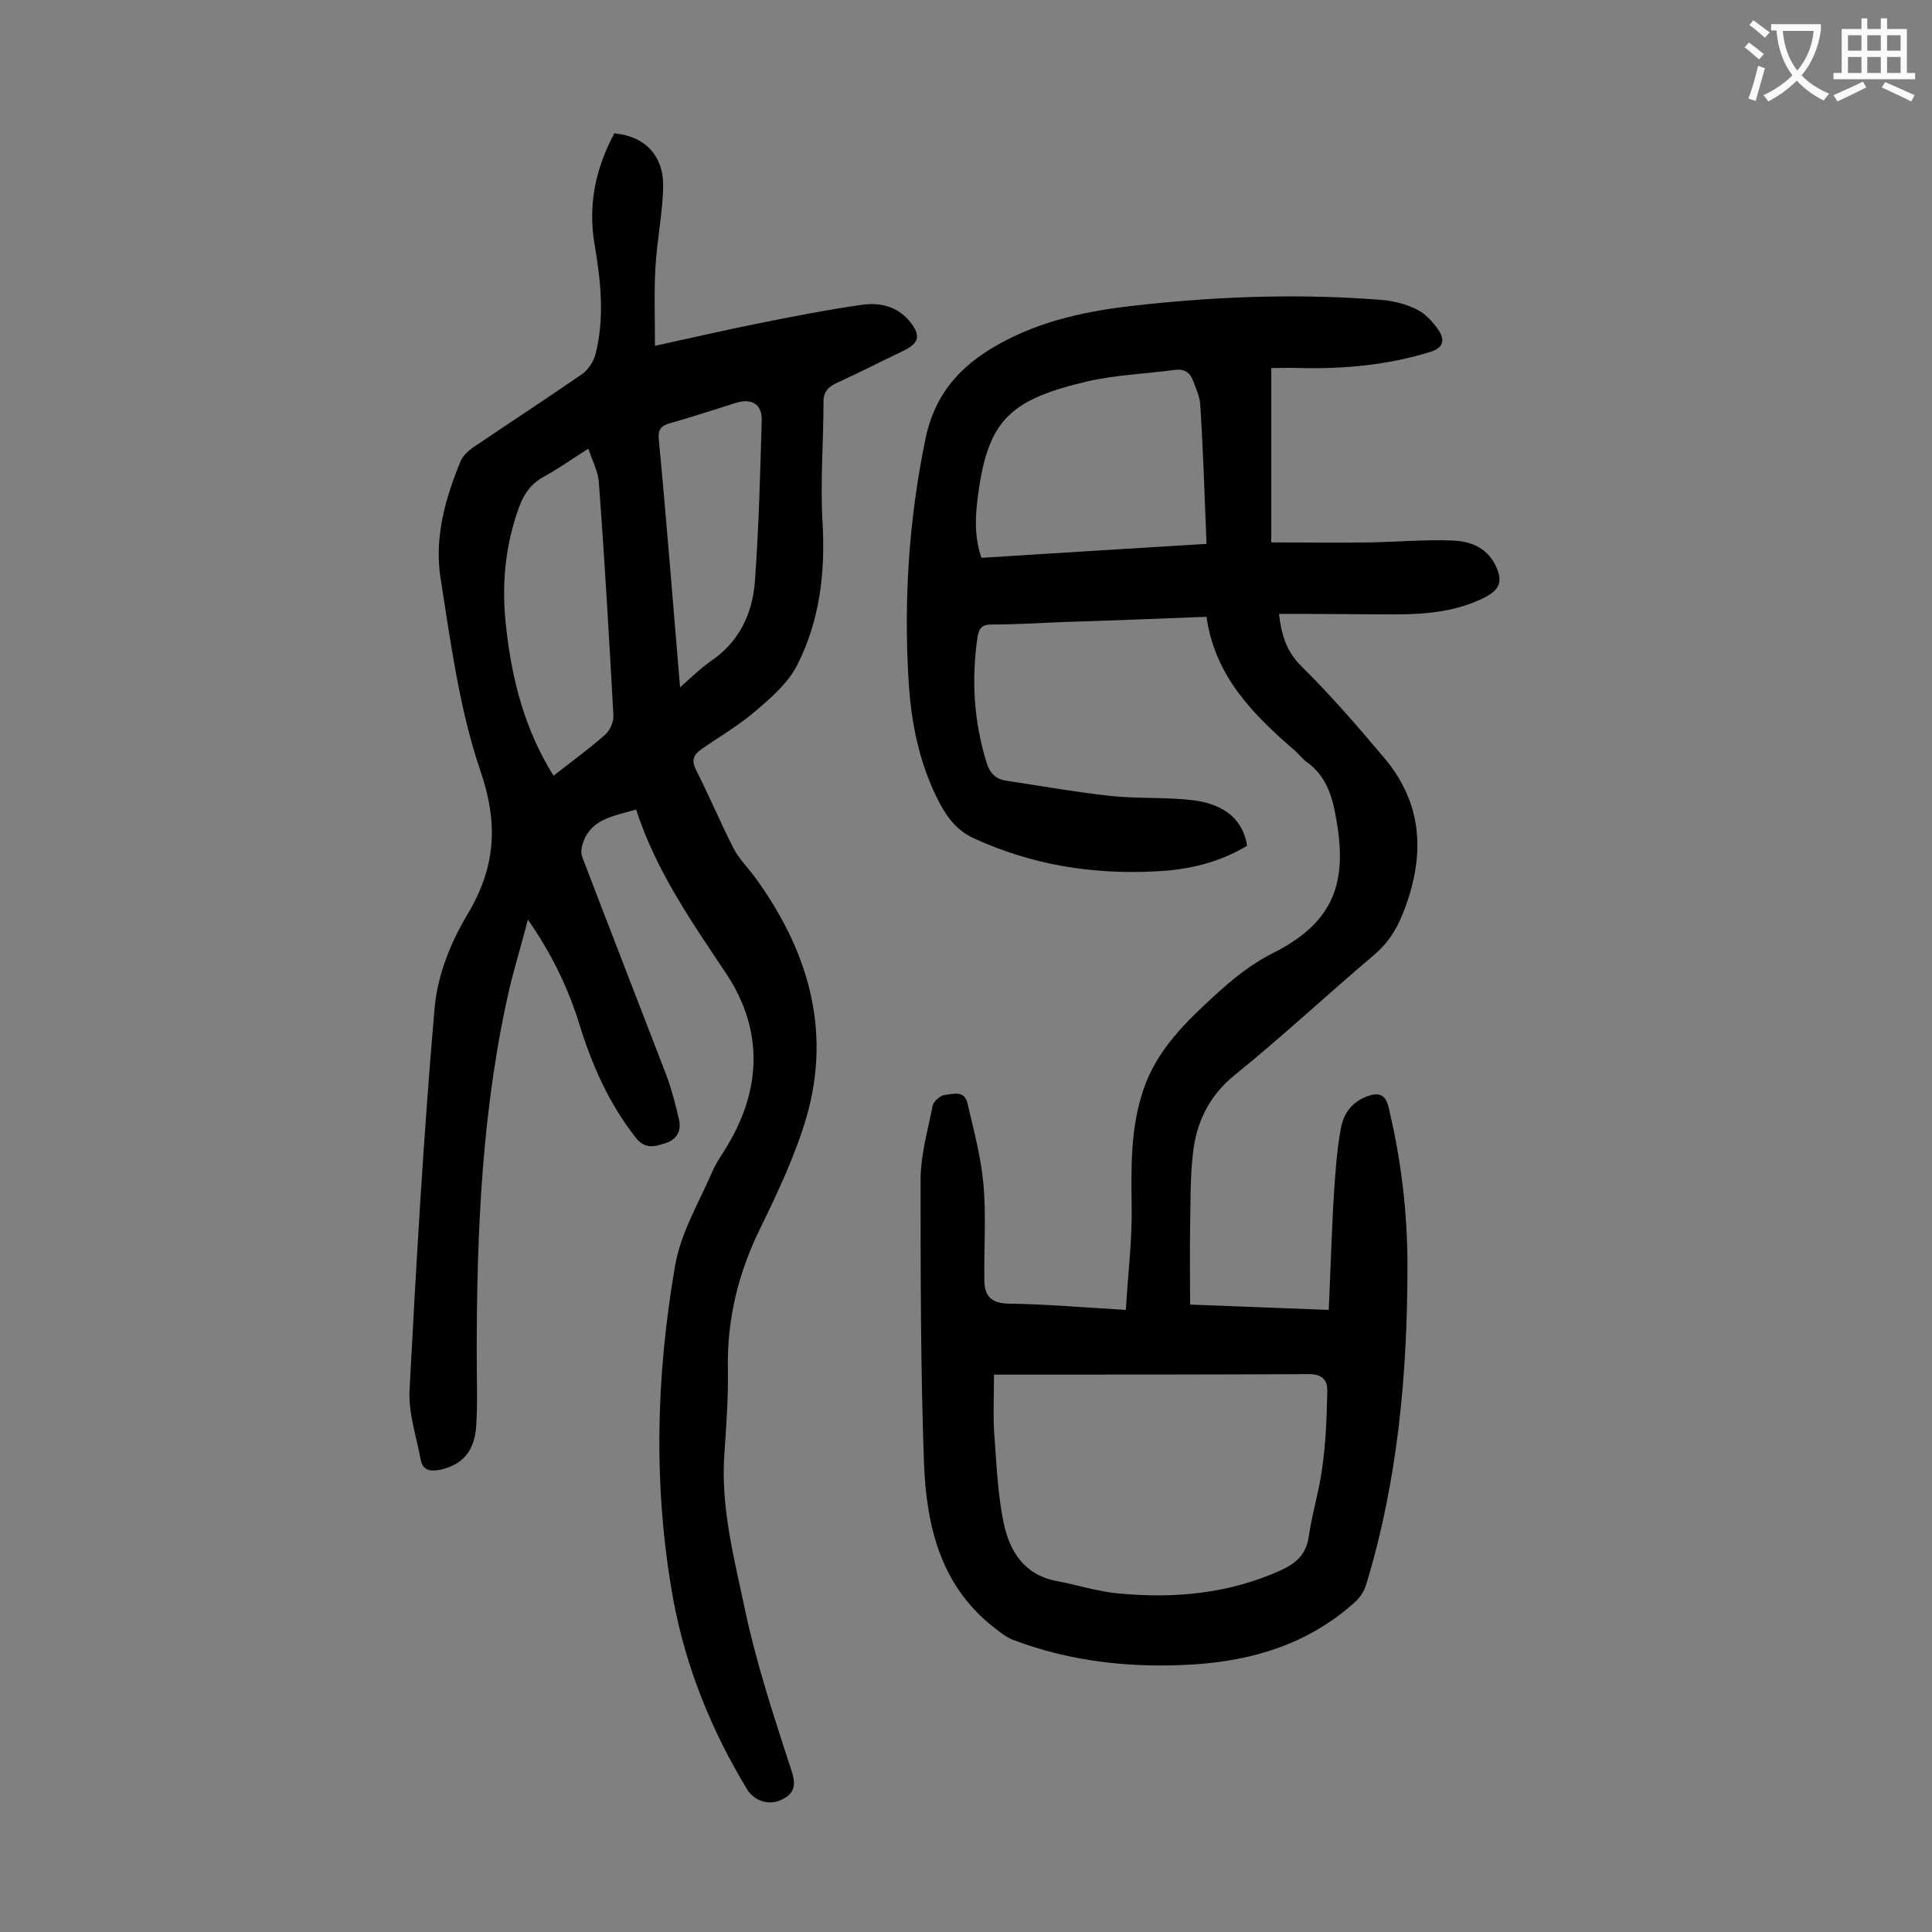
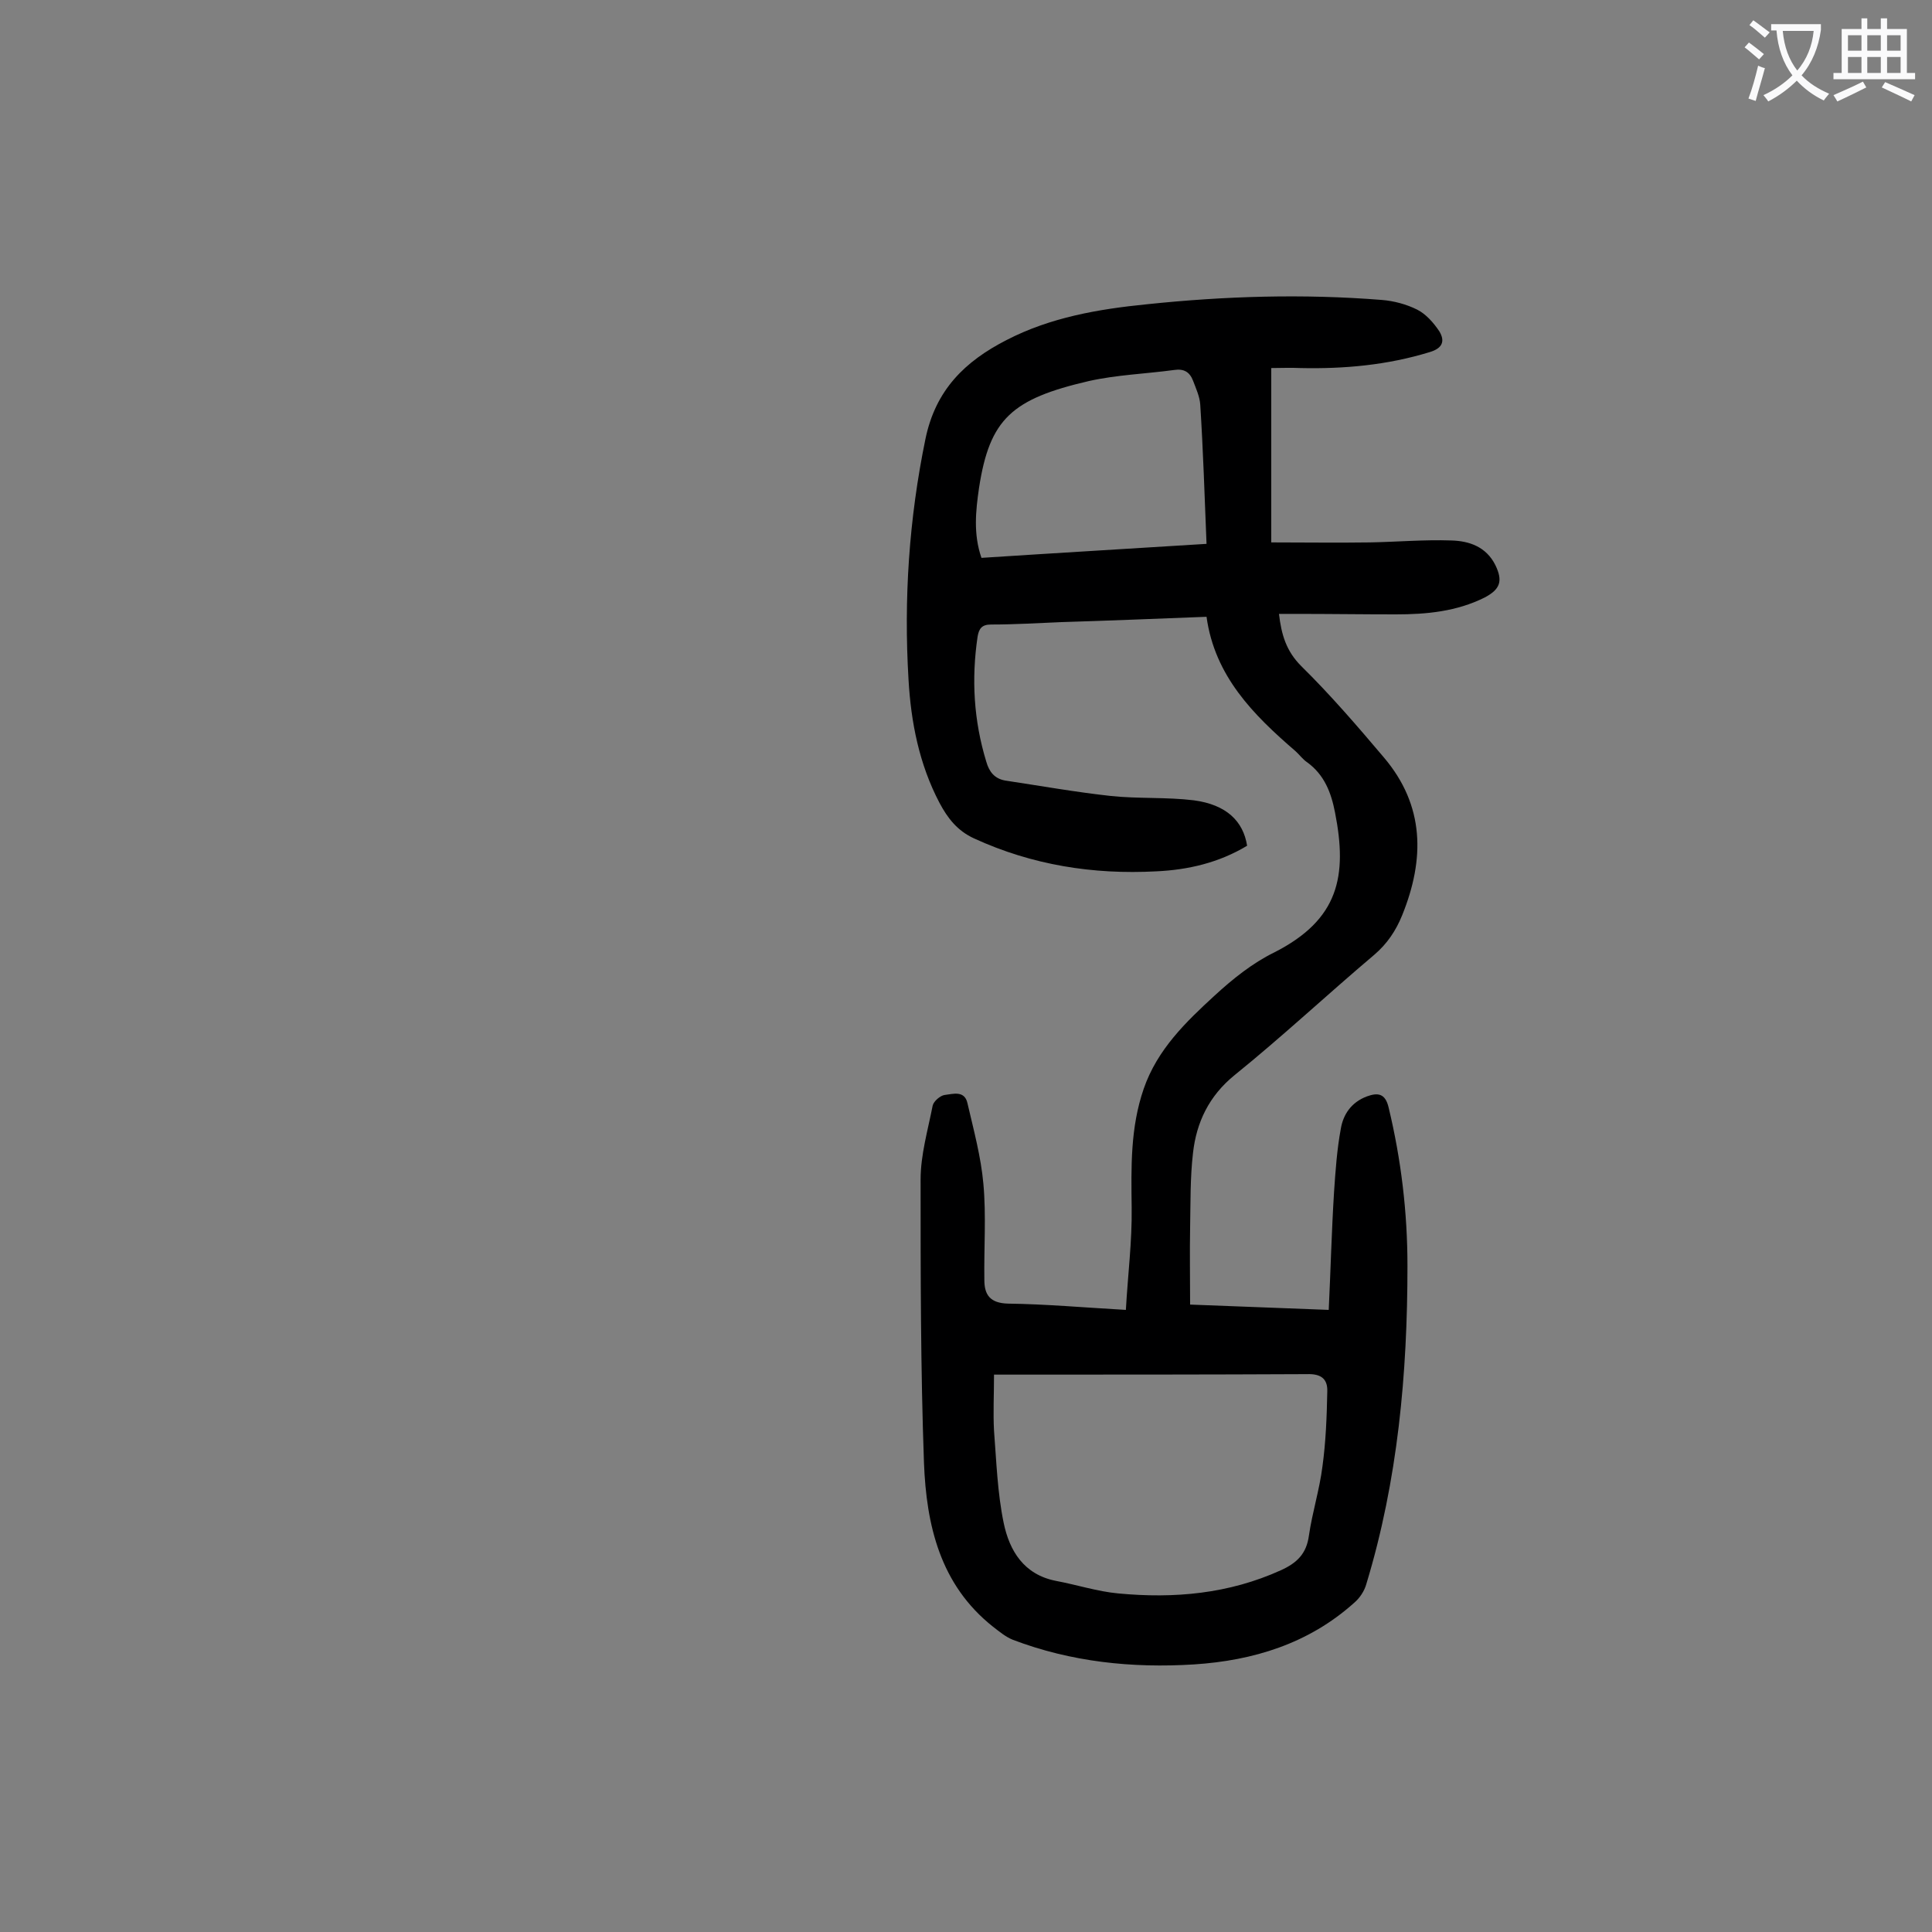
<svg xmlns="http://www.w3.org/2000/svg" enable-background="new 0 0 400 400" viewBox="0 0 400 400">
  <rect x="0" y="0" width="400" height="400" fill="#808080" stroke="none" />
  <path d="m264.8 127.1c.5 4.3 1.5 7.7 4.6 10.8 6 5.9 11.6 12.4 17.1 18.9 8.5 10 8.5 21.1 3.8 32.7-1.3 3.2-3.1 5.9-5.8 8.2-9.7 8.2-19 16.9-28.9 24.9-5.3 4.3-7.9 9.8-8.6 16.1-.6 5.1-.5 10.3-.6 15.5s0 10.4 0 15.9c9.9.4 18.9.7 28.7 1.1.4-8.4.6-16.4 1.1-24.4.3-4.4.6-8.8 1.4-13.1.5-3 2.2-5.5 5.4-6.7 2.2-.8 3.8-.7 4.5 2.3 2.6 10.8 3.9 21.7 3.9 32.8 0 22.3-2 44.4-8.5 65.8-.4 1.5-1.4 3-2.6 4-9.4 8.4-20.8 11.9-33.1 12.7-12.8.8-25.4-.5-37.5-5.1-1.5-.6-2.8-1.7-4.1-2.7-11-8.7-13.8-21.1-14.3-33.9-.7-19.5-.7-39.1-.7-58.7 0-5.1 1.5-10.2 2.5-15.3.2-.9 1.6-2.1 2.5-2.2 1.7-.2 4.1-1 4.7 1.7 1.3 5.6 2.8 11.1 3.3 16.7.6 6.6.1 13.2.2 19.9 0 3.1 1.2 4.8 4.9 4.9 7.8.1 15.6.8 24.4 1.3.4-7.2 1.3-14.2 1.2-21.2-.1-8.3-.3-16.5 2.5-24.6s8.7-13.8 14.7-19.3c3.7-3.4 7.8-6.7 12.3-8.9 13.4-6.8 15.2-15.8 12.6-29-.8-4.1-2.2-7.8-5.8-10.4-.9-.6-1.6-1.6-2.4-2.3-8.7-7.5-16.7-15.5-18.4-27.8-10.4.4-20.2.8-30 1.1-4.9.2-9.7.5-14.6.5-1.9 0-2.5.8-2.8 2.5-1.3 8.8-.8 17.4 1.8 25.9.6 2.1 1.7 3.5 3.9 3.9 7.3 1.1 14.6 2.4 21.9 3.2 5.7.6 11.5.2 17.2.9 6.7.9 10.2 4.3 11 9.4-5.8 3.5-12.2 5-18.8 5.3-13.1.7-25.7-1.3-37.7-6.8-3.5-1.6-5.5-4.2-7.2-7.4-4.2-8-5.9-16.7-6.4-25.5-1-16.7.1-33.3 3.5-49.8 2.1-10.2 8.2-16.1 16.8-20.5 9.1-4.7 19-6.4 29-7.4 16.2-1.7 32.4-2.2 48.7-.9 2.5.2 5.1.9 7.3 2 1.8.9 3.4 2.7 4.6 4.5 1.2 2 .7 3.5-2 4.3-8.8 2.7-17.7 3.5-26.8 3.3-2-.1-3.9 0-6 0v36.1c6.8 0 13.6.1 20.4 0 5.6-.1 11.3-.6 16.9-.4 3.7.1 7.2 1.3 9.1 5.1 1.6 3.3 1 5-2.2 6.7-5.8 2.9-12 3.5-18.4 3.5-6.9 0-13.7-.1-20.6-.1-1.3 0-2.3 0-3.6 0zm-59 157.5c0 4.2-.2 7.9 0 11.6.5 6.4.7 12.8 2 19.1 1.2 5.8 4.2 10.7 10.8 12 4.3.8 8.6 2.2 12.9 2.6 11.6 1.1 22.9.1 33.7-4.8 3.3-1.5 5.3-3.4 5.8-7.2.7-4.8 2.2-9.5 2.8-14.3.7-5.1.9-10.3 1-15.5.1-2.7-1.4-3.7-4.2-3.6-20.7.1-41.4.1-62 .1-.7 0-1.6 0-2.8 0zm44-172c-.4-9.9-.7-19.4-1.3-28.8-.1-1.7-.9-3.4-1.5-5-.7-1.8-1.9-2.5-3.9-2.2-5.9.8-11.9 1-17.7 2.3-15.9 3.7-20.5 7.8-22.7 22.1-.7 4.8-1.2 9.6.5 14.5 15.4-1 30.6-1.9 46.6-2.9z" fill="#000001" />
-   <path d="m131.7 167.6c-4.4 1.3-8.6 1.8-10.6 5.9-.5 1.1-1 2.7-.6 3.8 5.8 15.2 11.7 30.3 17.5 45.4 1.1 3 1.9 6.1 2.6 9.2.5 2.4-.6 4.1-2.9 4.8-2.2.7-4.2 1.3-6.1-1.2-5.5-7-9-14.9-11.6-23.3-2.3-7.5-5.7-14.6-10.7-21.8-1.3 5-2.6 9.3-3.7 13.7-5.8 25-6.9 50.5-6.9 76.1 0 5 .2 10-.1 14.9-.3 5.4-2.9 8.2-7.5 9.2-2.1.4-3.6.1-4-2.1-.9-4.8-2.6-9.8-2.3-14.6 1.4-26.4 2.9-52.8 5.2-79.1.6-6.6 3.3-13.4 6.8-19.2 5.9-9.9 6.4-18.9 2.6-29.9-4.3-12.7-6.1-26.4-8.2-39.8-1.3-8.3 1-16.5 4.2-24.2.5-1.1 1.6-2.1 2.6-2.8 7.4-5 14.9-9.9 22.3-15 1.4-.9 2.6-2.7 3-4.3 1.9-7.5 1.1-15.1-.2-22.7-1.4-8.1.2-15.8 4.1-23 6.3.6 10.2 4.6 10.1 11-.1 5.6-1.3 11.2-1.6 16.8-.3 5.1-.1 10.3-.1 16.2 7.8-1.7 14.7-3.3 21.7-4.7s14.1-2.8 21.2-3.8c3.7-.5 7.3.3 9.9 3.5 2.3 2.9 1.9 4.4-1.3 6-4.6 2.2-9.1 4.5-13.7 6.6-1.7.8-2.9 1.7-2.9 3.9 0 8.4-.7 16.8-.2 25.1.6 10.4-.6 20.4-5.3 29.6-1.9 3.7-5.5 6.8-8.8 9.6-3.4 2.9-7.4 5.2-11.1 7.8-1.5 1.1-2 2.2-1 4.2 2.7 5.3 5 10.8 7.7 16.1 1.1 2.2 3 4.1 4.5 6.1 10.9 15 15.9 31.4 10.7 49.6-2.3 7.9-5.9 15.5-9.5 22.9-4.6 9.3-7 18.9-6.8 29.3.1 5.7-.3 11.5-.7 17.2-.9 11.5 2.1 22.4 4.4 33.4 2.4 11.1 6 21.9 9.5 32.7 1 3 .5 4.8-2.3 6-2.4 1.1-5.4.2-6.9-2.2-7.4-12.2-12.7-25.3-15.3-39.3-4.2-23.1-3.6-46.3.4-69.3 1.2-6.8 5-13.1 7.8-19.6.8-1.8 2-3.4 3-5.1 7-11.7 7.4-23.7.1-35.1-7.1-10.7-14.8-21.5-19-34.5zm-9.9-74.7c-3.6 2.3-6.3 4.2-9.2 5.8-2.6 1.4-4.1 3.5-5.1 6.2-3 8.2-3.7 16.5-2.7 25.1 1.2 10.7 3.8 21 9.8 30.6 3.7-2.9 7.3-5.5 10.7-8.5 1-.9 1.8-2.7 1.7-4.1-.9-16-1.8-32-3-47.9-.1-2.3-1.3-4.6-2.2-7.2zm19 49.4c2.4-2.1 4.2-3.9 6.2-5.3 6-4 8.8-9.9 9.3-16.7.8-11.1 1.1-22.2 1.4-33.3.1-3.3-2.1-4.6-5.3-3.6-4.5 1.4-9 2.9-13.6 4.2-1.9.5-2.6 1.3-2.4 3.4 1.6 16.8 2.9 33.6 4.4 51.3z" fill="#000001" />
  <g fill="#fafafb">
    <path d="m362.1 8.8c1.1.8 2.1 1.6 3.1 2.4l-1 1.1c-1.3-1.1-2.3-2-3-2.5zm1.9 4.8c.5.2.9.4 1.4.5-.6 2.3-1.3 4.5-1.9 6.8l-1.5-.5c.8-2.1 1.4-4.3 2-6.8zm-1-9.4c1.3.9 2.4 1.8 3.4 2.5l-1 1.1c-1.4-1.2-2.4-2.1-3.2-2.6zm3.7 2.2v-1.4h10.3v1.2c-.5 3.6-1.8 6.8-4 9.4 1.5 1.6 3.4 2.8 5.7 3.8-.3.4-.7.8-1.1 1.4-2.3-1.1-4.1-2.5-5.6-4.1-1.6 1.6-3.6 3.1-5.9 4.3-.3-.5-.7-.9-1-1.3 2.4-1.1 4.4-2.5 6-4.1-1.9-2.5-3-5.6-3.3-9.3h-1.1zm8.8 0h-6.4c.3 3.3 1.3 6 3 8.2 2-2.3 3.1-5.1 3.4-8.2z" />
    <path d="m385.3 3.8h1.3v2.2h2.8v-2.2h1.3v2.2h4.1v9.1h1.7v1.3h-16.9v-1.3h1.7v-9.1h4.1v-2.2zm.4 13.1.7 1.2c-1.8.9-3.8 1.9-6 2.9-.2-.4-.5-.8-.8-1.3 2.3-1 4.3-1.9 6.1-2.8zm-3.1-6.4h2.8v-3.2h-2.8zm0 4.6h2.8v-3.3h-2.8zm4-4.6h2.8v-3.2h-2.8zm0 4.6h2.8v-3.3h-2.8zm3.7 1.9c2.1.9 4.1 1.8 6.1 2.7l-.7 1.3c-2.2-1.1-4.2-2-6.1-2.9zm3.2-9.7h-2.8v3.2h2.8zm-2.8 7.8h2.8v-3.3h-2.8z" />
  </g>
</svg>